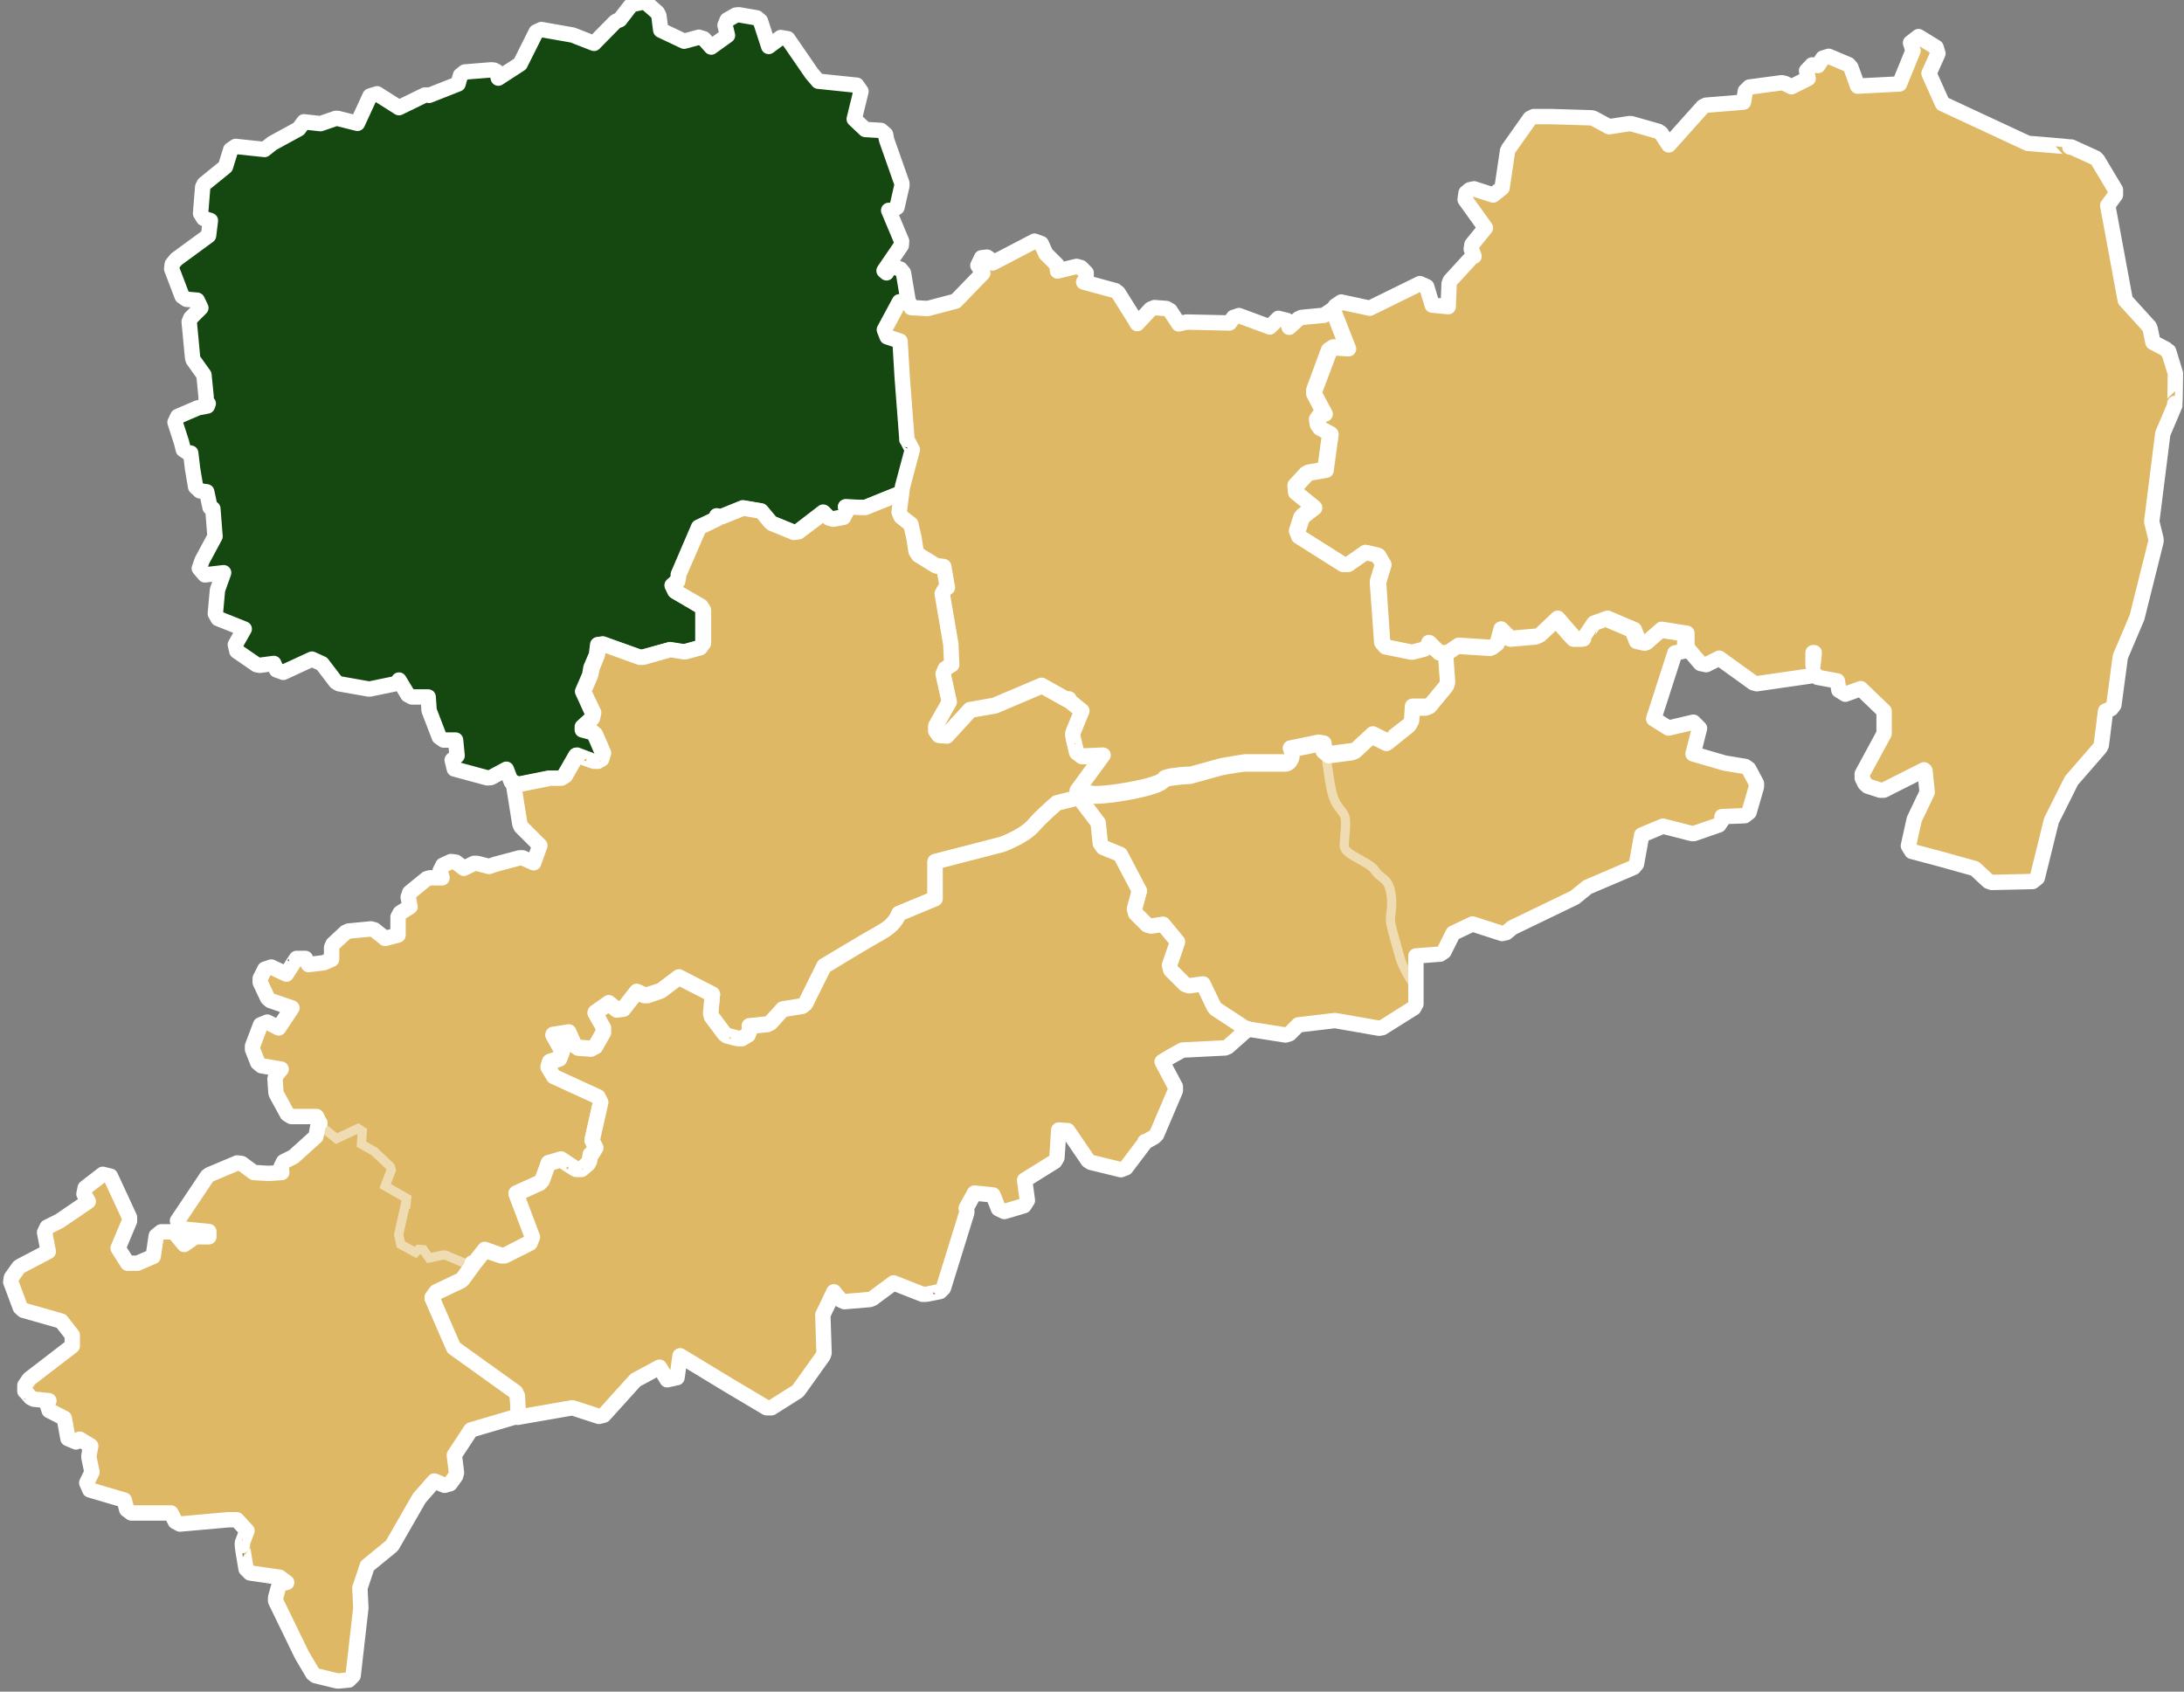
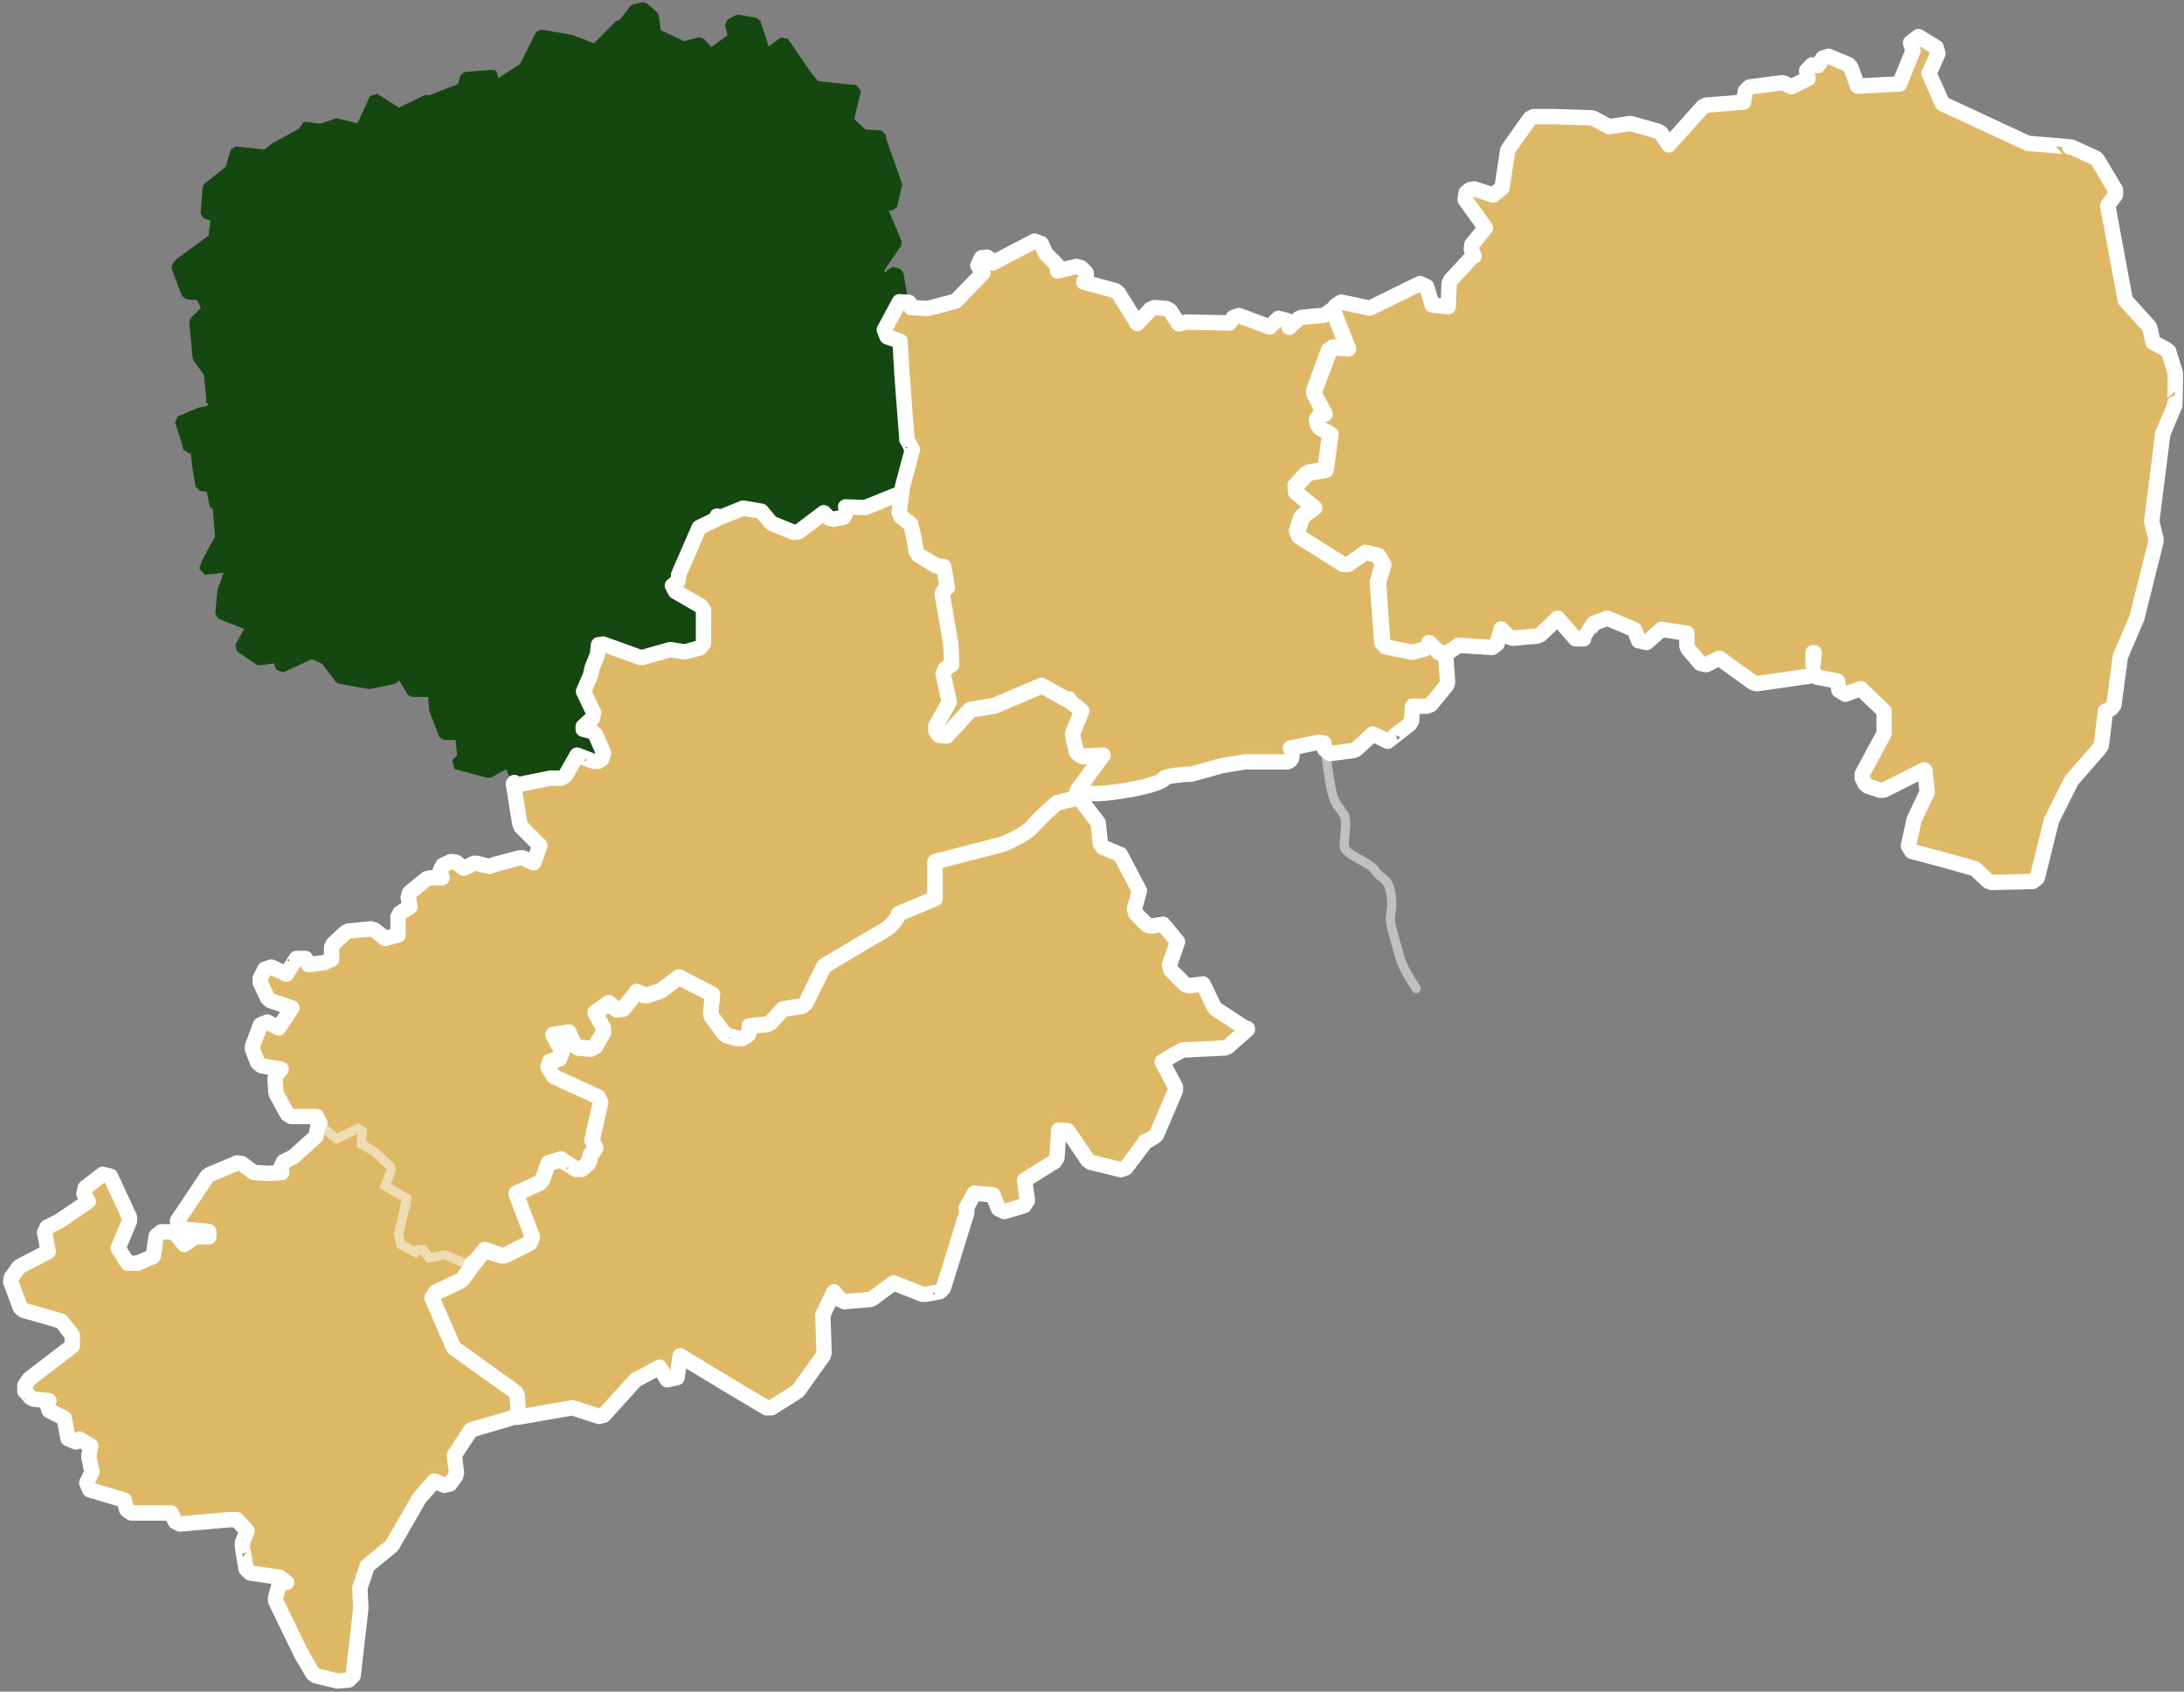
<svg xmlns="http://www.w3.org/2000/svg" id="Ebene_1" version="1.1" viewBox="0 0 710 550">
  <rect x="0" y="0" width="710" height="550" fill="#808080" stroke="none" />
  <defs>
    <style>
      .st0 {
        clip-path: url(#clippath-4);
      }

      .st1, .st2, .st3, .st4 {
        fill: none;
      }

      .st5 {
        fill: #deb864;
      }

      .st2, .st3 {
        stroke-width: 3px;
      }

      .st2, .st3, .st4 {
        stroke: #fff;
      }

      .st2, .st4 {
        stroke-linecap: round;
        stroke-linejoin: round;
      }

      .st6 {
        clip-path: url(#clippath-1);
      }

      .st7 {
        clip-path: url(#clippath-5);
      }

      .st8 {
        clip-path: url(#clippath-3);
      }

      .st3 {
        stroke-miterlimit: 10;
      }

      .st4 {
        stroke-width: 5px;
      }

      .st9 {
        clip-path: url(#clippath-2);
      }

      .st10 {
        clip-path: url(#clippath);
      }

      .st11 {
        opacity: .5;
      }

      .st12 {
        fill: #154711;
      }
    </style>
    <clipPath id="clippath">
      <rect class="st1" width="710" height="550" />
    </clipPath>
    <clipPath id="clippath-1">
-       <rect class="st1" width="710" height="550" />
-     </clipPath>
+       </clipPath>
    <clipPath id="clippath-2">
-       <rect class="st1" width="710" height="550" />
-     </clipPath>
+       </clipPath>
    <clipPath id="clippath-3">
      <rect class="st1" width="710" height="550" />
    </clipPath>
    <clipPath id="clippath-4">
      <rect class="st1" x="103.2" y="364.1" width="51.6" height="49.9" />
    </clipPath>
    <clipPath id="clippath-5">
      <rect class="st1" x="428.3" y="241.3" width="34.6" height="82.5" />
    </clipPath>
  </defs>
  <g class="st10">
    <g class="st6">
-       <path class="st5" d="M350.5,259.4l6.4,8.4.7,6.7.9,1.3,5.6,2.3,6.2,11.8-1.6,5.9.4,1.5,3.6,3.7,1.3.4,3.9-.6,4.7,5.7-2.6,7.6.4,1.6,4.7,4.7,1.3.4,4.5-.6,3.6,7.5.5.6,9.3,6.1.8.3h1.4s11.4,1.8,11.4,1.8l1.3-.4,2.9-2.9,11.9-1.4,14.3,2.5,1.1-.2,10.2-6.4.7-1.3v-15.6l7.9-.6,1.2-.8,3-6,6.3-3,9.6,3.1,1.4-.3,1.9-1.6,20.3-9.8,4.2-3.4,15-6.4.9-1.1,1.7-9.4,6.9-2.9,9.4,2.4h.7s8.1-2.8,8.1-2.8l1-1.5v-1.2l7.4-.3,1.4-1.1,2.4-8.3v-1.1c0,0-2.5-4.7-2.5-4.7l-1.1-.8-6.7-1.1-10.3-3,2.1-8.3-2-2-8.1,1.9-4.8-3,6.9-21.4,3.9-.8-.3-.3-.4-1v-4.1l-8.2-1.3-4.9,4.3-2.6-.6-1.4-3.6-8.7-3.7-4.4,1.6-3.4,5h-2.6c0,.1-5.8-6.5-5.8-6.5l-5.7,5.4-.9.4-8,.7-1.2-.4-2.6-2.6-1.3,4.8-1.6,1.2-10.9-.7-4.1,2.8h.1c0,0,.7,9.4.7,9.4l-.3,1.1-5.2,6.3-1.2.5h-4.7l-.3,4.7-.6,1.1-6.6,5.3h0c0-.1-.6.4-.6.4l-4.8-2.4-5.4,5-.9.4-7.6,1-1.8-1.4-.2-2-1.7-.3-9.2,1.9c.4,1.2.8,2.8.2,3.7-.3.5-.9.8-1.6.8h-13.4c-3.6.5-7.6,1.2-8.1,1.4-.9.3-9.1,2.5-9.4,2.6h-.2c-3.9.2-7.6.7-8.4,1.3-.5,2.6-20.9,5.9-23.7,5l-4.5,1.1ZM350.3,257.3h0v1.8s0,0,0,0v-1.8Z" />
      <path class="st4" d="M350.5,259.4l6.4,8.4.7,6.7.9,1.3,5.6,2.3,6.2,11.8-1.6,5.9.4,1.5,3.6,3.7,1.3.4,3.9-.6,4.7,5.7-2.6,7.6.4,1.6,4.7,4.7,1.3.4,4.5-.6,3.6,7.5.5.6,9.3,6.1.8.3h1.4s11.4,1.8,11.4,1.8l1.3-.4,2.9-2.9,11.9-1.4,14.3,2.5,1.1-.2,10.2-6.4.7-1.3v-15.6l7.9-.6,1.2-.8,3-6,6.3-3,9.6,3.1,1.4-.3,1.9-1.6,20.3-9.8,4.2-3.4,15-6.4.9-1.1,1.7-9.4,6.9-2.9,9.4,2.4h.7s8.1-2.8,8.1-2.8l1-1.5v-1.2l7.4-.3,1.4-1.1,2.4-8.3v-1.1c0,0-2.5-4.7-2.5-4.7l-1.1-.8-6.7-1.1-10.3-3,2.1-8.3-2-2-8.1,1.9-4.8-3,6.9-21.4,3.9-.8-.3-.3-.4-1v-4.1l-8.2-1.3-4.9,4.3-2.6-.6-1.4-3.6-8.7-3.7-4.4,1.6-3.4,5h-2.6c0,.1-5.8-6.5-5.8-6.5l-5.7,5.4-.9.4-8,.7-1.2-.4-2.6-2.6-1.3,4.8-1.6,1.2-10.9-.7-4.1,2.8h.1c0,0,.7,9.4.7,9.4l-.3,1.1-5.2,6.3-1.2.5h-4.7l-.3,4.7-.6,1.1-6.6,5.3h0c0-.1-.6.4-.6.4l-4.8-2.4-5.4,5-.9.4-7.6,1-1.8-1.4-.2-2-1.7-.3-9.2,1.9c.4,1.2.8,2.8.2,3.7-.3.5-.9.8-1.6.8h-13.4c-3.6.5-7.6,1.2-8.1,1.4-.9.3-9.1,2.5-9.4,2.6h-.2c-3.9.2-7.6.7-8.4,1.3-.5,2.6-20.9,5.9-23.7,5l-4.5,1.1ZM350.3,257.3h0v1.8s0,0,0,0v-1.8Z" />
    </g>
    <polygon class="st12" points="205.8 1.4 204.9 2 201.5 6.4 200.3 6.9 199.9 7.2 193.1 14.1 186.2 11.4 176 9.6 174.3 10.4 169.1 20.8 162 25.4 161.4 23.2 160.6 22.8 159.8 22.7 151.1 23.4 149.7 24.5 148.9 27.3 139.5 31 139.4 30.9 138.1 30.9 129.7 35 122.6 30.5 120.3 31.2 116.2 40.1 109.8 38.5 109.1 38.5 104.2 40.2 98.8 39.6 97.1 41.9 97.1 41.9 88.5 46.6 86 48.6 76.6 47.6 75 48.7 73.4 54.2 66.4 59.8 65.9 60.8 65.2 69.4 66.2 71 68.4 71.7 67.8 76.6 57.3 84.3 56 85.9 55.8 87.4 59.2 96.3 60.6 97.3 64.1 97.6 65.3 100.1 62 103.4 61.5 104.6 62.6 116.2 62.8 117 66.3 121.9 67 128.9 67 130.8 67.7 131.2 67.4 132 64.3 132.6 57.8 135.4 56.9 137.3 59 143.8 59.6 146.2 61.4 147.4 62 147.3 62.6 152.4 63.6 158.3 65 159.6 67.2 159.9 68.3 165 69.2 165.4 69.9 174.4 65.7 182.2 64.8 184.8 66.6 186.9 72.7 186.2 70.7 191.8 70 199.5 70.9 201.1 79.4 204.5 76.5 209.6 77 211.7 83.4 216.1 84.5 216.3 89 215.7 89.9 217.8 92.1 218.6 101.4 214.3 104.7 215.8 109.2 221.7 110.2 222.3 119.8 224 120.3 224 128.5 222.3 129.5 221.5 129.7 221.1 132.6 225.9 133.9 226.6 139.2 226.6 139.5 231 142.8 239.6 144.2 240.6 148.1 240.6 148.6 245.7 147 247.1 147.7 250 158.4 252.9 159.6 252.8 164.6 250.1 166.2 254.2 168 255.1 178.4 253 182.1 253 183.4 252.2 187.2 245.6 192.7 247.7 194.1 247.6 195.3 246.9 195.9 244.9 193.3 238.9 192.3 238.1 189.3 237.3 189.3 236.3 192.3 233.6 192.6 231.8 189.4 224.8 191.7 219.5 192.2 217.1 193.9 212.9 194.3 209.7 195.8 209.4 207.7 213.6 208.8 213.7 217.6 211.3 222 212 222.6 211.9 227.3 210.6 228.5 209.1 228.5 198.4 227.7 197.1 219.4 192.2 218.5 190.3 220.1 188.9 220.6 187.2 220.5 186.8 227.1 171.4 233 168.6 233 167.7 233.5 167.9 234.6 167.9 241.5 165.1 247.4 166.1 250.3 169.6 250.8 170.1 257.9 173 259.4 172.8 267.6 166.5 269.4 168.3 270.7 168.7 274.1 168.1 275.3 165.9 274.9 164.8 280.8 165.1 281.3 165 294.6 159.6 295.5 158.6 298.7 146.5 298.6 145.5 297 142.1 295.5 122.6 294.8 110.5 293.7 109.1 289.7 107.7 294.9 98 295.1 97 293.7 88.7 292.7 87.5 290.3 86.7 288.2 88 288.2 88.7 287.4 88 293 79.8 293.1 78.4 288.9 68.4 289.7 68.6 291.6 67.4 293.2 60.4 293.2 59.6 288.2 45.4 287.9 43.7 286.4 42.4 281.3 42.1 277.7 38.7 279.9 29.7 278.5 27.7 266 26.4 263.8 23.8 256.1 12.6 253.8 12.2 249.9 15.1 247.2 6.8 246 5.8 240.2 4.8 239.2 4.9 236.4 6.5 235.7 8.2 236.5 11.5 231.2 15.3 228.8 12.6 227.2 12.1 222.4 13.4 214.8 9.8 214.2 5.1 213.7 4.1 210.3 1.1 209 .7 205.8 1.4" />
    <g class="st9">
-       <polygon class="st4" points="298.6 145.5 297 142.1 295.5 122.6 294.8 110.5 293.7 109.1 289.7 107.7 294.9 98 295.1 97 293.7 88.7 292.7 87.5 290.3 86.7 288.2 88 288.2 88.7 287.4 88 293 79.8 293.1 78.4 288.9 68.4 289.7 68.6 291.6 67.4 293.2 60.4 293.2 59.6 288.2 45.4 287.9 43.7 286.4 42.4 281.3 42.1 277.7 38.7 279.9 29.7 278.5 27.7 266 26.4 263.8 23.8 256.1 12.6 253.8 12.2 249.9 15.1 247.2 6.8 246 5.8 240.2 4.8 239.2 4.9 236.4 6.5 235.7 8.2 236.5 11.5 231.2 15.3 228.8 12.6 227.2 12.1 222.4 13.4 214.8 9.8 214.2 5.1 213.7 4.1 210.3 1.1 209 .7 205.8 1.4 204.9 2 201.5 6.4 200.3 6.9 199.9 7.2 193.1 14.1 186.2 11.4 176 9.6 174.3 10.4 169.1 20.8 162 25.4 161.4 23.2 160.6 22.8 159.8 22.7 151.1 23.4 149.7 24.5 148.9 27.3 139.5 31 139.4 30.9 138.1 30.9 129.7 35 122.6 30.5 120.3 31.2 116.2 40.1 109.8 38.5 109.1 38.5 104.2 40.2 98.8 39.6 97.1 41.9 97.1 41.9 88.5 46.6 86 48.6 76.6 47.6 75 48.7 73.3 54.2 66.4 59.8 65.9 60.8 65.2 69.4 66.2 71 68.4 71.7 67.8 76.6 57.3 84.3 56 85.9 55.8 87.4 59.2 96.3 60.6 97.3 64.1 97.6 65.3 100.1 62 103.4 61.5 104.6 62.6 116.2 62.8 117 66.3 121.9 67 128.9 67 130.8 67.7 131.2 67.4 132 64.3 132.6 57.8 135.4 56.9 137.3 59 143.8 59.6 146.2 61.4 147.4 62 147.3 62.6 152.4 63.6 158.3 65 159.6 67.2 159.9 68.3 165 69.2 165.4 69.9 174.4 65.7 182.2 64.8 184.8 66.6 186.9 72.7 186.2 70.7 191.8 70 199.5 70.9 201.1 79.4 204.5 76.5 209.6 77 211.7 83.4 216.1 84.5 216.3 89 215.7 89.9 217.8 92.1 218.6 101.4 214.3 104.7 215.8 109.2 221.7 110.2 222.3 119.8 224 120.3 224 128.5 222.3 129.5 221.5 129.7 221.1 132.6 225.9 133.9 226.6 139.2 226.6 139.5 231 142.8 239.6 144.2 240.6 148.1 240.6 148.6 245.7 147 247.1 147.7 250 158.4 252.9 159.6 252.8 164.6 250.1 166.2 254.2 168 255.1 178.4 253 182.1 253 183.4 252.2 187.2 245.6 192.7 247.7 194.1 247.6 195.3 246.9 195.9 244.9 193.3 238.9 192.3 238.1 189.3 237.3 189.3 236.3 192.3 233.6 192.6 231.8 189.4 224.8 191.7 219.5 192.1 217.1 193.9 212.9 194.3 209.6 195.8 209.4 207.7 213.6 208.8 213.7 217.6 211.3 222 212 222.6 211.9 227.3 210.6 228.5 209.1 228.5 198.4 227.7 197.1 219.4 192.2 218.5 190.3 220.1 188.9 220.6 187.2 220.5 186.8 227.1 171.4 233 168.6 233 167.7 233.5 167.9 234.6 167.9 241.5 165.1 247.4 166.1 250.3 169.6 250.8 170.1 257.9 173 259.4 172.8 267.6 166.5 269.4 168.3 270.7 168.7 274.1 168.1 275.3 165.9 274.9 164.8 280.8 165.1 281.3 165 294.6 159.6 295.5 158.6 298.7 146.5 298.6 145.5" />
-     </g>
+       </g>
    <path class="st5" d="M589.4,216.1v-3.9s.4,0,.4,0l-.4,4ZM704.8,114.4l-.7-.9-4.2-2.2-.9-4.4-.3-.7-7.8-8.6-5.7-30.8,2.5-3.4v-1.7c0,0-5.8-9.7-5.8-9.7l-.6-.6-7.9-3.6h-.5c0-.1-13.7-1.2-13.7-1.2l-27.7-12.9-4.4-9.8,2.9-6.5-.6-2-5.7-3.5-2.6,2,.8,2.6-4.4,10.8-13.6.7-2.2-6.1-.8-.9-6.4-2.7-1.9.6-1.6,2.4-1.9-.2-1.8,1.9.5,2.5-5.4,2.7-2.2-1.1-1-.2-10.5,1.4-1.3,1.3-.6,3.6-12.2,1-1,.5-11.1,12.4-2.5-3.8-.9-.6-8.8-2.5h-.7c0,0-6.5,1-6.5,1l-5-2.7-.7-.2-13.2-.4h-5.6l-1.2.6-7,9.9-.3.6-1.8,12.1-2.9,2.3-6.2-2-1.4.3-1.2,1-.3,2.2,6.6,9.2-4.4,5.4-.2,1.5.9,2.3-.8.4-6.9,7.5-.4,1-.3,7.5-5.2-.5-1.8-6-2.2-1-16.3,8-9.3-2-1.9,1.3-.3,1.5v.7c0,0,4.6,11.7,4.6,11.7l-4.6-.3-1.5,1-4.9,13v1.2c0,0,3.4,6.3,3.4,6.3l-1.2.3-1.2,1.7.3,1.8.8,1.1,3.2,1.7-1.6,11.7-5.3.9-.9.5-3.5,3.8.2,2.3,5.8,4.7-3.5,2.7-.6.7-1.4,4.4.7,1.8,14.4,9.1h1.7s5.6-4,5.6-4l3.9.9,1.7,2.9-1.7,5.6v.6c0,0,1.3,19.3,1.3,19.3l1.2,1.4,8.3,1.7h.6s3.8-1,3.8-1l1-.9.4-1.2,3.3,3.3,2,.2,4.1-2.8,10.9.7,1.6-1.2,1.3-4.8,2.6,2.6,1.2.4,8-.7.9-.4,5.7-5.4,5.8,6.7h2.6c0-.1,3.4-5.1,3.4-5.1l4.4-1.6,8.7,3.7,1.4,3.6,2.6.6,4.9-4.3,8.2,1.3v4.1l.4,1,4,4.7,1.9.4,4.2-2.1,11.1,8,1.1.3,17.3-2.5,1.1-1.3h0s1.3,1.7,1.3,1.7l6.5,1.2.5,3,2.1,1.3,5-1.8,7.6,7.3v7.3l-7.1,13.1v1.4s.9,1.8.9,1.8l.9.8,4,1.3h1.2c0,0,13.1-6.6,13.1-6.6l.3.3.7,7-4.2,8.8-1.9,8.6,1.1,1.8,9,2.4,11.5,3.2,4.4,4.1,1.1.4,13.3-.3,1.5-1.2,4.6-18.6,6.5-13,9.3-10.7.4-.8,1.4-11.1,1.8-.8.9-1.2,2.1-15.7,5.4-12.7,6.2-24.8v-.7s-1.4-5.7-1.4-5.7l3.6-28.6,3.9-9.2v-.6c.1,0,.2-9.8.2-9.8l-2.2-7.2Z" />
    <g class="st8">
      <path class="st4" d="M589.4,216.1v-3.9s.4,0,.4,0l-.4,4ZM704.8,114.4l-.7-.9-4.2-2.2-.9-4.4-.3-.7-7.8-8.6-5.7-30.8,2.5-3.4v-1.7c0,0-5.8-9.7-5.8-9.7l-.6-.6-7.9-3.6h-.5c0-.1-13.7-1.2-13.7-1.2l-27.7-12.9-4.4-9.8,2.9-6.5-.6-2-5.7-3.5-2.6,2,.8,2.6-4.4,10.8-13.6.7-2.2-6.1-.8-.9-6.4-2.7-1.9.6-1.6,2.4-1.9-.2-1.8,1.9.5,2.5-5.4,2.7-2.2-1.1-1-.2-10.5,1.4-1.3,1.3-.6,3.6-12.2,1-1,.5-11.1,12.4-2.5-3.8-.9-.6-8.8-2.5h-.7c0,0-6.5,1-6.5,1l-5-2.7-.7-.2-13.2-.4h-5.6l-1.2.6-7,9.9-.3.6-1.8,12.1-2.9,2.3-6.2-2-1.4.3-1.2,1-.3,2.2,6.6,9.2-4.4,5.4-.2,1.5.9,2.3-.8.4-6.9,7.5-.4,1-.3,7.5-5.2-.5-1.8-6-2.2-1-16.3,8-9.3-2-1.9,1.3-.3,1.5v.7c0,0,4.6,11.7,4.6,11.7l-4.6-.3-1.5,1-4.9,13v1.2c0,0,3.4,6.3,3.4,6.3l-1.2.3-1.2,1.7.3,1.8.8,1.1,3.2,1.7-1.6,11.7-5.3.9-.9.5-3.5,3.8.2,2.3,5.8,4.7-3.5,2.7-.6.7-1.4,4.4.7,1.8,14.4,9.1h1.7s5.6-4,5.6-4l3.9.9,1.7,2.9-1.7,5.6v.6c0,0,1.3,19.3,1.3,19.3l1.2,1.4,8.3,1.7h.6s3.8-1,3.8-1l1-.9.4-1.2,3.3,3.3,2,.2,4.1-2.8,10.9.7,1.6-1.2,1.3-4.8,2.6,2.6,1.2.4,8-.7.9-.4,5.7-5.4,5.8,6.7h2.6c0-.1,3.4-5.1,3.4-5.1l4.4-1.6,8.7,3.7,1.4,3.6,2.6.6,4.9-4.3,8.2,1.3v4.1l.4,1,4,4.7,1.9.4,4.2-2.1,11.1,8,1.1.3,17.3-2.5,1.1-1.3h0s1.3,1.7,1.3,1.7l6.5,1.2.5,3,2.1,1.3,5-1.8,7.6,7.3v7.3l-7.1,13.1v1.4s.9,1.8.9,1.8l.9.8,4,1.3h1.2c0,0,13.1-6.6,13.1-6.6l.3.3.7,7-4.2,8.8-1.9,8.6,1.1,1.8,9,2.4,11.5,3.2,4.4,4.1,1.1.4,13.3-.3,1.5-1.2,4.6-18.6,6.5-13,9.3-10.7.4-.8,1.4-11.1,1.8-.8.9-1.2,2.1-15.7,5.4-12.7,6.2-24.8v-.7s-1.4-5.7-1.4-5.7l3.6-28.6,3.9-9.2v-.6c.1,0,.2-9.8.2-9.8l-2.2-7.2Z" />
      <path class="st5" d="M293.2,160.2l-11.9,4.8h-.5c0,0-5.9-.2-5.9-.2l.5,1.1-1.2,2.3-3.4.6-1.3-.4-1.7-1.7-8.2,6.2-1.5.2-7.1-2.9-.6-.5-2.9-3.5-5.9-1-6.9,2.8h-1.1s-.5-.2-.5-.2v.9s-5.8,2.8-5.8,2.8l-6.7,15.4v.4c.1,0-.3,1.7-.3,1.7l-1.7,1.4,1,1.9,8.3,4.8.8,1.3v10.7s-1.1,1.5-1.1,1.5l-4.8,1.3h-.5s-4.4-.7-4.4-.7l-8.8,2.5h-1.1c0,0-11.9-4.3-11.9-4.3l-1.5.2-.4,3.3-1.7,4.2-.5,2.4-2.3,5.3,3.3,6.9-.4,1.8-3,2.7v.9l3,.8,1,.9,2.6,6-.6,2-1.2.7h-1.3c0,.1-5.5-2-5.5-2l-3.8,6.7-1.3.8h-3.6l-10.4,2.1-1.3-.7-.3.4,2.1,13.1.4.9,6.1,6.1-2,5.6-3.6-1.6h-1c0,0-7.9,2.1-7.9,2.1l-2,.7-3.9-1h-1c0,0-3.3,1.6-3.3,1.6l-2.6-2-1.6-.2-2.6,1.2-.9,1.8.6,2.3h-4l-1,.3-5.5,4.5-.5,1.5.6,3.1-3.2,2-.7,1.3v5.9s-4.2,1.1-4.2,1.1l-3.5-2.8-1.1-.3-7.3.7-.9.4-4.1,3.8-.5,1.1v3.9l-2.5,1.1-5,.6-1-2h-2.9c0-.1-3.3,5.1-3.3,5.1l-4.9-2.3-2.1.7-1.5,3v1.3s2.4,5.1,2.4,5.1l.9.8,7,2.4-4.3,6.5-3.7-1.9-2.2.9-2.6,6.9v1.1s1.7,4.3,1.7,4.3l1.2,1,6.4,1.1-1.7,2.1-.3,1.1.3,4.4.2.6,3.5,6.4,1.3.8h8.2l.8,1.7.3.4-.5.2-.8,4.2-7.3,6.6-3.2,1.6-.8,1.6.2,1.9-4.3.3-4.8-.3-3.9-2.9-1.5-.2-9,3.8-.7.5-9.7,14.5,1.2,2.6,9,.9v1.7h-3.8s-.9.2-.9.2l-3.3,2.3-2.9-3.5-1.2-.6h-3.4l-1.6,1.3-1,6.7-5.1,2.2h-3.2l-3.1-4.9,3.7-8.8v-1.2s-6.2-13.4-6.2-13.4l-2.5-.6-5.7,4.4-.4,2,1.4,2.4-9.4,6.4-4,2-.8,1.7,1.2,6.2-9,4.7-.6.4-2.4,3.4-.2,1.4,3.1,8.3,1,.9,12.3,3.5,3.6,4.6v3.5l-13.8,10.6-.3.3-1.3,1.9v1.9c.1,0,1.9,2.1,1.9,2.1l1,.5,4.9.5-.6,1.1.7,2.1,4.9,2.5,1.2,6.6,2.6,1.1,1.2-.9,3.6,2.2-.6,3.2v.5s1,4.8,1,4.8l-1.7,3.5,1,2.3,11.2,3.3.8,3.1,1.5,1.1h12.9l1.4,2.8,1.5.8,15.7-1.4h2.8l3.3,3.6-1.5,3.9v.9c-.1,0,1.2,7.6,1.2,7.6l1.3,1.3,9.6,1.4,2.3,1.7-1.4.2-1.2,1.1-1,3.6v1.1c0,0,8.5,17.5,8.5,17.5l3.6,6.1.9.7,7,1.7h.6c0,0,3.2-.3,3.2-.3l1.4-1.4,2.5-21.9v-.3s-.3-6.3-.3-6.3l2.4-7.2,7.7-6.3.4-.4,8.8-15.3,4.9-5.6,3.3,1.4,1.8-.5,1.8-2.5.3-1.1-.7-5.7,5.4-8.2,14.3-4.2,1.1-1.6-.3-5.6-.6-1.2-20.1-14.4-7-16.1,1.3-1.8,8-3.8.6-.5,3.3-4.5-.2-.6.8-.2,3.3-4.2,5.3,1.9h1.2c0,0,8.2-4.2,8.2-4.2l.8-2-5.3-14,7.7-3.5.8-.9,2-5.5,4.1-1.2,4.8,3.2h1.9c0-.1,2.1-1.9,2.1-1.9l.5-1,.2-1.8h.3l1.5-2.4-1.2-2.4,2.8-12.4-.9-1.8-14.4-6.6-1.8-3,.5-1.6,3.2-1.1.9-2.3-3-5.4,5.1-.8,1.8,4.1,1.3.9,4.1.3,1.5-.8,2.6-4.6v-1.5s-2.7-4.8-2.7-4.8l4.4-3.1,2.6,2.1,2.2-.3,4.3-5.5h0s2.4,1.1,2.4,1.1h1.1c0,0,4.1-1.3,4.1-1.3l.4-.2,5.7-4.3,10.9,5.6-.6,6.1.3,1.1,4.2,5.6.8.6,3.7,1h1.2c0-.1,2-1.3,2-1.3l.7-1.8-.3-1,5.9-.6,1-.5,4-4.4,6.3-1,1.1-.9,6-12.1c1.6-.9,13.8-8.3,18.5-10.9,4.2-2.3,5.4-4.9,5.8-6.1l11.8-4.9v-12l21.7-5.6c.3-.1,7.4-2.7,10.3-6.2,2.5-2.9,6.7-6.6,7.6-7.3l8-2h0s-1.2.3-1.2.3v-2.1s8.4-11.5,8.4-11.5l-7,.3-1.6-1.2-1.3-5.3v-1.1c.1,0,3-7.1,3-7.1l-3.7-3-.5-.9-.5.3-8.4-4.7-15.3,6.5-8,1.4-7.7,8.4-2.5-.2-.9-1.3v-1.6c0,0,4.4-7.8,4.4-7.8l-2-9.1.7-1.7,2.1-1.3-.3-6.7-2.8-16.4,1-1.7.7-.3-1.2-6.8-2.2-.3-.6-.2-5.5-3.4-.7-1.1-.7-4.5-1-4.3-3.2-2.5-.6-1.4.8-6.4Z" />
      <path class="st4" d="M293.2,160.2l-11.9,4.8h-.5c0,0-5.9-.2-5.9-.2l.5,1.1-1.2,2.3-3.4.6-1.3-.4-1.7-1.7-8.2,6.2-1.5.2-7.1-2.9-.6-.5-2.9-3.5-5.9-1-6.9,2.8h-1.1s-.5-.2-.5-.2v.9s-5.8,2.8-5.8,2.8l-6.7,15.4v.4c.1,0-.3,1.7-.3,1.7l-1.7,1.4,1,1.9,8.3,4.8.8,1.3v10.7s-1.1,1.5-1.1,1.5l-4.8,1.3h-.5s-4.4-.7-4.4-.7l-8.8,2.5h-1.1c0,0-11.9-4.3-11.9-4.3l-1.5.2-.4,3.3-1.7,4.2-.5,2.4-2.3,5.3,3.3,6.9-.4,1.8-3,2.7v.9l3,.8,1,.9,2.6,6-.6,2-1.2.7h-1.3c0,.1-5.5-2-5.5-2l-3.8,6.7-1.3.8h-3.6l-10.4,2.1-1.3-.7-.3.4,2.1,13.1.4.9,6.1,6.1-2,5.6-3.6-1.6h-1c0,0-7.9,2.1-7.9,2.1l-2,.7-3.9-1h-1c0,0-3.3,1.6-3.3,1.6l-2.6-2-1.6-.2-2.6,1.2-.9,1.8.6,2.3h-4l-1,.3-5.5,4.5-.5,1.5.6,3.1-3.2,2-.7,1.3v5.9s-4.2,1.1-4.2,1.1l-3.5-2.8-1.1-.3-7.3.7-.9.4-4.1,3.8-.5,1.1v3.9l-2.5,1.1-5,.6-1-2h-2.9c0-.1-3.3,5.1-3.3,5.1l-4.9-2.3-2.1.7-1.5,3v1.3s2.4,5.1,2.4,5.1l.9.8,7,2.4-4.3,6.5-3.7-1.9-2.2.9-2.6,6.9v1.1s1.7,4.3,1.7,4.3l1.2,1,6.4,1.1-1.7,2.1-.3,1.1.3,4.4.2.6,3.5,6.4,1.3.8h8.2l.8,1.7.3.4-.5.2-.8,4.2-7.3,6.6-3.2,1.6-.8,1.6.2,1.9-4.3.3-4.8-.3-3.9-2.9-1.5-.2-9,3.8-.7.5-9.7,14.5,1.2,2.6,9,.9v1.7h-3.8s-.9.2-.9.2l-3.3,2.3-2.9-3.5-1.2-.6h-3.4l-1.6,1.3-1,6.7-5.1,2.2h-3.2l-3.1-4.9,3.7-8.8v-1.2s-6.2-13.4-6.2-13.4l-2.5-.6-5.7,4.4-.4,2,1.4,2.4-9.4,6.4-4,2-.8,1.7,1.2,6.2-9,4.7-.6.4-2.4,3.4-.2,1.4,3.1,8.3,1,.9,12.3,3.5,3.6,4.6v3.5l-13.8,10.6-.3.3-1.3,1.9v1.9c.1,0,1.9,2.1,1.9,2.1l1,.5,4.9.5-.6,1.1.7,2.1,4.9,2.5,1.2,6.6,2.6,1.1,1.2-.9,3.6,2.2-.6,3.2v.5s1,4.8,1,4.8l-1.7,3.5,1,2.3,11.2,3.3.8,3.1,1.5,1.1h12.9l1.4,2.8,1.5.8,15.7-1.4h2.8l3.3,3.6-1.5,3.9v.9c-.1,0,1.2,7.6,1.2,7.6l1.3,1.3,9.6,1.4,2.3,1.7-1.4.2-1.2,1.1-1,3.6v1.1c0,0,8.5,17.5,8.5,17.5l3.6,6.1.9.7,7,1.7h.6c0,0,3.2-.3,3.2-.3l1.4-1.4,2.5-21.9v-.3s-.3-6.3-.3-6.3l2.4-7.2,7.7-6.3.4-.4,8.8-15.3,4.9-5.6,3.3,1.4,1.8-.5,1.8-2.5.3-1.1-.7-5.7,5.4-8.2,14.3-4.2,1.1-1.6-.3-5.6-.6-1.2-20.1-14.4-7-16.1,1.3-1.8,8-3.8.6-.5,3.3-4.5-.2-.6.8-.2,3.3-4.2,5.3,1.9h1.2c0,0,8.2-4.2,8.2-4.2l.8-2-5.3-14,7.7-3.5.8-.9,2-5.5,4.1-1.2,4.8,3.2h1.9c0-.1,2.1-1.9,2.1-1.9l.5-1,.2-1.8h.3l1.5-2.4-1.2-2.4,2.8-12.4-.9-1.8-14.4-6.6-1.8-3,.5-1.6,3.2-1.1.9-2.3-3-5.4,5.1-.8,1.8,4.1,1.3.9,4.1.3,1.5-.8,2.6-4.6v-1.5s-2.7-4.8-2.7-4.8l4.4-3.1,2.6,2.1,2.2-.3,4.3-5.5h0s2.4,1.1,2.4,1.1h1.1c0,0,4.1-1.3,4.1-1.3l.4-.2,5.7-4.3,10.9,5.6-.6,6.1.3,1.1,4.2,5.6.8.6,3.7,1h1.2c0-.1,2-1.3,2-1.3l.7-1.8-.3-1,5.9-.6,1-.5,4-4.4,6.3-1,1.1-.9,6-12.1c1.6-.9,13.8-8.3,18.5-10.9,4.2-2.3,5.4-4.9,5.8-6.1l11.8-4.9v-12l21.7-5.6c.3-.1,7.4-2.7,10.3-6.2,2.5-2.9,6.7-6.6,7.6-7.3l8-2h0s-1.2.3-1.2.3v-2.1s8.4-11.5,8.4-11.5l-7,.3-1.6-1.2-1.3-5.3v-1.1c.1,0,3-7.1,3-7.1l-3.7-3-.5-.9-.5.3-8.4-4.7-15.3,6.5-8,1.4-7.7,8.4-2.5-.2-.9-1.3v-1.6c0,0,4.4-7.8,4.4-7.8l-2-9.1.7-1.7,2.1-1.3-.3-6.7-2.8-16.4,1-1.7.7-.3-1.2-6.8-2.2-.3-.6-.2-5.5-3.4-.7-1.1-.7-4.5-1-4.3-3.2-2.5-.6-1.4.8-6.4Z" />
      <path class="st5" d="M350.5,259.4l-6.9,1.7c-.9.8-5.2,4.5-7.6,7.3-3,3.5-10,6.1-10.3,6.2l-21.7,5.6v12l-11.8,4.9c-.4,1.2-1.6,3.8-5.8,6.1-4.7,2.6-16.9,10-18.5,11l-6,12.1-1.1.9-6.3,1-4,4.4-1,.5-5.9.6.3,1-.7,1.8-2,1.2h-1.2c0,.1-3.7-.9-3.7-.9l-.8-.6-4.2-5.6-.3-1.1.6-6.1-10.9-5.6-5.7,4.3-.4.2-4.1,1.4h-1.1c0,0-2.4-1.1-2.4-1.1h0s-4.3,5.5-4.3,5.5l-2.2.3-2.6-2.1-4.4,3.1,2.7,4.8v1.5s-2.6,4.6-2.6,4.6l-1.5.8-4.1-.3-1.3-.9-1.8-4.1-5.1.8,3,5.4-.9,2.3-3.2,1.1-.5,1.6,1.8,3,14.4,6.6.9,1.8-2.8,12.4,1.2,2.4-1.5,2.4h-.3l-.2,1.8-.5,1-2.1,1.8h-1.9c0,.1-4.8-3.1-4.8-3.1l-4.1,1.2-2,5.5-.8.9-7.7,3.5,5.3,14-.8,2-8.2,4.1h-1.2c0,0-5.3-1.8-5.3-1.8l-3.3,4.2-.8.2.2.6-3.3,4.5-.6.5-8,3.8-1.3,1.8,7,16.1,20.1,14.4.6,1.2.3,5.6-.7,1,.5.4,17.8-3.1,8.6,2.8,1.6-.4,10.3-11.4,7.8-4.2,2.5,4.1,3.2-.7,1-7.1,15.5,9.4,12.6,7.5h1.6s8.4-5.3,8.4-5.3l.4-.4,8-11.2.3-.9-.4-12.4,3.6-7.5,2.1,2.6,1.3.6,8.3-.7.8-.3,6.9-5.1,9.4,3.7h1c0,.1,4.7-.9,4.7-.9l1.1-1.1,7.6-24.5v-.8s-.2-.7-.2-.7l2.7-4.9,6,.6,1.8,4.5,1.9.9,6.4-1.9,1.1-1.7-.9-6.6,9.8-6.1.7-1.2.6-9,2.9.2,6.6,9.7.9.6,9.8,2.4,1.6-.6,6.2-8.2v-.3s.3,0,.3,0l2.8-1.6.7-.7,6.1-14.3v-1.3c0,0-4.3-8.1-4.3-8.1l2.8-1.7,3.8-2.1,13.9-.7.9-.4,6.3-5.6v-.3s-.2,0-.2,0l-.8-.3-9.3-6.1-.5-.6-3.6-7.5-4.5.6-1.3-.4-4.7-4.7-.4-1.6,2.6-7.6-4.7-5.7-3.9.6-1.3-.4-3.7-3.7-.4-1.5,1.6-5.9-6.2-11.8-5.6-2.3-.9-1.3-.7-6.7-6.4-8.4ZM352.1,258.1l.7-1.4-2.5.6v1.8s0,.3,0,.3h.2s2.2-.6,2.2-.6l-.5-.7Z" />
      <path class="st4" d="M350.5,259.4l-6.9,1.7c-.9.8-5.2,4.5-7.6,7.3-3,3.5-10,6.1-10.3,6.2l-21.7,5.6v12l-11.8,4.9c-.4,1.2-1.6,3.8-5.8,6.1-4.7,2.6-16.9,10-18.5,11l-6,12.1-1.1.9-6.3,1-4,4.4-1,.5-5.9.6.3,1-.7,1.8-2,1.2h-1.2c0,.1-3.7-.9-3.7-.9l-.8-.6-4.2-5.6-.3-1.1.6-6.1-10.9-5.6-5.7,4.3-.4.2-4.1,1.4h-1.1c0,0-2.4-1.1-2.4-1.1h0s-4.3,5.5-4.3,5.5l-2.2.3-2.6-2.1-4.4,3.1,2.7,4.8v1.5s-2.6,4.6-2.6,4.6l-1.5.8-4.1-.3-1.3-.9-1.8-4.1-5.1.8,3,5.4-.9,2.3-3.2,1.1-.5,1.6,1.8,3,14.4,6.6.9,1.8-2.8,12.4,1.2,2.4-1.5,2.4h-.3l-.2,1.8-.5,1-2.1,1.8h-1.9c0,.1-4.8-3.1-4.8-3.1l-4.1,1.2-2,5.5-.8.9-7.7,3.5,5.3,14-.8,2-8.2,4.1h-1.2c0,0-5.3-1.8-5.3-1.8l-3.3,4.2-.8.2.2.6-3.3,4.5-.6.5-8,3.8-1.3,1.8,7,16.1,20.1,14.4.6,1.2.3,5.6-.7,1,.5.4,17.8-3.1,8.6,2.8,1.6-.4,10.3-11.4,7.8-4.2,2.5,4.1,3.2-.7,1-7.1,15.5,9.4,12.6,7.5h1.6s8.4-5.3,8.4-5.3l.4-.4,8-11.2.3-.9-.4-12.4,3.6-7.5,2.1,2.6,1.3.6,8.3-.7.8-.3,6.9-5.1,9.4,3.7h1c0,.1,4.7-.9,4.7-.9l1.1-1.1,7.6-24.5v-.8s-.2-.7-.2-.7l2.7-4.9,6,.6,1.8,4.5,1.9.9,6.4-1.9,1.1-1.7-.9-6.6,9.8-6.1.7-1.2.6-9,2.9.2,6.6,9.7.9.6,9.8,2.4,1.6-.6,6.2-8.2v-.3s.3,0,.3,0l2.8-1.6.7-.7,6.1-14.3v-1.3c0,0-4.3-8.1-4.3-8.1l2.8-1.7,3.8-2.1,13.9-.7.9-.4,6.3-5.6v-.3s-.2,0-.2,0l-.8-.3-9.3-6.1-.5-.6-3.6-7.5-4.5.6-1.3-.4-4.7-4.7-.4-1.6,2.6-7.6-4.7-5.7-3.9.6-1.3-.4-3.7-3.7-.4-1.5,1.6-5.9-6.2-11.8-5.6-2.3-.9-1.3-.7-6.7-6.4-8.4ZM352.1,258.1l.7-1.4-2.5.6v1.8s0,.3,0,.3h.2s2.2-.6,2.2-.6l-.5-.7Z" />
      <path class="st5" d="M433.4,100.6h-.2c0,0-2.8,1.9-2.8,1.9l-7.3.7-.9.4-3.1,2.8-.7-2.2-2.8-.7-2.8,2.8-10-3.7-1.8.6-1.3,1.8-14-.3h0s-2.5.6-2.5.6l-2.8-4.3-1.2-.7-3.9-.3-1.2.5-4.4,4.7-.8-1.4-5.4-8.6-.9-.7-10.3-2.8.8-.9v-2.1c0,0-1.7-1.7-1.7-1.7l-1.4-.4-6.2,1.5-.2-2-3.6-3.6-1.5-3.3-2.2-.8-13.6,7.1v-.6c0,0-1.8-1.3-1.8-1.3l-1.8.2-1.2,2.5,1.6,2.5-8.8,9.1-9.1,2.4-5.4-.3-.7-1.7-3.1-.2-4.9,9.1.9,2.3,4.2,1.4.7,11.8,1.5,19.6v.6c.1,0,1.8,3.3,1.8,3.3l-3.2,12-1.1,8.3.6,1.4,3.2,2.5,1,4.3.7,4.5.7,1.1,5.5,3.4.6.2,2.2.3,1.2,6.8-.7.3-1,1.7,2.8,16.4.3,6.7-2.1,1.3-.7,1.7,2,9.1-4.4,7.8v1.6c0,0,.9,1.3.9,1.3l2.5.2,7.7-8.4,8-1.4,15.3-6.5,8.4,4.7.5-.3.5.9,3.7,3-2.9,7.1v1.1c-.1,0,1.2,5.3,1.2,5.3l1.6,1.2,7-.3-8.4,11.5v2.1s4.7-1.2,4.7-1.2c2.8.8,23.2-2.4,23.7-5,.8-.5,4.5-1.1,8.4-1.2h.2c.3-.1,8.5-2.3,9.4-2.6.5-.2,4.5-.8,8.1-1.4h13.4c.7,0,1.2-.3,1.6-.8.6-1,.3-2.5-.2-3.7l9.2-1.9,1.7.3.2,2,1.8,1.4,7.6-1,.9-.4,5.4-5,4.8,2.4.6-.5h0c0,.1,6.6-5.1,6.6-5.1l.6-1.1.3-4.7h4.7l1.2-.5,5.2-6.3.3-1.1-.7-9.5h-.1c0,0-2,0-2,0l-3.3-3.3-.4,1.2-1,.9-3.8,1h-.6s-8.3-1.7-8.3-1.7l-1.2-1.4-1.4-19.3v-.6c0,0,1.7-5.6,1.7-5.6l-1.7-2.9-3.9-.9-5.6,3.9h-1.7s-14.4-9.1-14.4-9.1l-.7-1.8,1.4-4.4.6-.7,3.5-2.7-5.8-4.7-.2-2.3,3.5-3.8.9-.5,5.3-.9,1.6-11.7-3.2-1.7-.8-1.1-.3-1.8,1.2-1.7,1.2-.3-3.3-6.3v-1.2c0,0,4.8-13,4.8-13l1.5-1,4.6.3-4.5-11.7v-.7c0,0,0,0,0,0Z" />
      <path class="st4" d="M433.4,100.6h-.2c0,0-2.8,1.9-2.8,1.9l-7.3.7-.9.4-3.1,2.8-.7-2.2-2.8-.7-2.8,2.8-10-3.7-1.8.6-1.3,1.8-14-.3h0s-2.5.6-2.5.6l-2.8-4.3-1.2-.7-3.9-.3-1.2.5-4.4,4.7-.8-1.4-5.4-8.6-.9-.7-10.3-2.8.8-.9v-2.1c0,0-1.7-1.7-1.7-1.7l-1.4-.4-6.2,1.5-.2-2-3.6-3.6-1.5-3.3-2.2-.8-13.6,7.1v-.6c0,0-1.8-1.3-1.8-1.3l-1.8.2-1.2,2.5,1.6,2.5-8.8,9.1-9.1,2.4-5.4-.3-.7-1.7-3.1-.2-4.9,9.1.9,2.3,4.2,1.4.7,11.8,1.5,19.6v.6c.1,0,1.8,3.3,1.8,3.3l-3.2,12-1.1,8.3.6,1.4,3.2,2.5,1,4.3.7,4.5.7,1.1,5.5,3.4.6.2,2.2.3,1.2,6.8-.7.3-1,1.7,2.8,16.4.3,6.7-2.1,1.3-.7,1.7,2,9.1-4.4,7.8v1.6c0,0,.9,1.3.9,1.3l2.5.2,7.7-8.4,8-1.4,15.3-6.5,8.4,4.7.5-.3.5.9,3.7,3-2.9,7.1v1.1c-.1,0,1.2,5.3,1.2,5.3l1.6,1.2,7-.3-8.4,11.5v2.1s4.7-1.2,4.7-1.2c2.8.8,23.2-2.4,23.7-5,.8-.5,4.5-1.1,8.4-1.2h.2c.3-.1,8.5-2.3,9.4-2.6.5-.2,4.5-.8,8.1-1.4h13.4c.7,0,1.2-.3,1.6-.8.6-1,.3-2.5-.2-3.7l9.2-1.9,1.7.3.2,2,1.8,1.4,7.6-1,.9-.4,5.4-5,4.8,2.4.6-.5h0c0,.1,6.6-5.1,6.6-5.1l.6-1.1.3-4.7h4.7l1.2-.5,5.2-6.3.3-1.1-.7-9.5h-.1c0,0-2,0-2,0l-3.3-3.3-.4,1.2-1,.9-3.8,1h-.6s-8.3-1.7-8.3-1.7l-1.2-1.4-1.4-19.3v-.6c0,0,1.7-5.6,1.7-5.6l-1.7-2.9-3.9-.9-5.6,3.9h-1.7s-14.4-9.1-14.4-9.1l-.7-1.8,1.4-4.4.6-.7,3.5-2.7-5.8-4.7-.2-2.3,3.5-3.8.9-.5,5.3-.9,1.6-11.7-3.2-1.7-.8-1.1-.3-1.8,1.2-1.7,1.2-.3-3.3-6.3v-1.2c0,0,4.8-13,4.8-13l1.5-1,4.6.3-4.5-11.7v-.7c0,0,0,0,0,0Z" />
      <g class="st11">
        <g class="st0">
          <polyline class="st3" points="152.4 412.6 152 411.1 144.9 408.1 144.3 408 139.5 409 137.6 406.3 136.1 406.2 135.1 407.2 130.3 404.6 129.6 401.4 131.8 391.5 132 391.5 132.2 389.6 125.2 385.6 127.2 380.4 126.9 379.3 121.6 374.3 121.4 374.2 117.5 372 117.8 367.8 116.4 366.9 109.4 370.2 105.2 366.8" />
        </g>
      </g>
      <g class="st11">
        <g class="st7">
          <path class="st2" d="M460.4,321.4c-1.2-1.8-4.6-7.1-5.4-10.4-1-4-3-10-3-12s1-5,0-9.4c-1-4.4-3-3.6-5-6.6s-10-5-10-8,1-8,0-10c-1-2-3-3.1-4-7.4s-2-12.6-2-12.6l.4-.7-.6-.5" />
        </g>
      </g>
    </g>
  </g>
</svg>